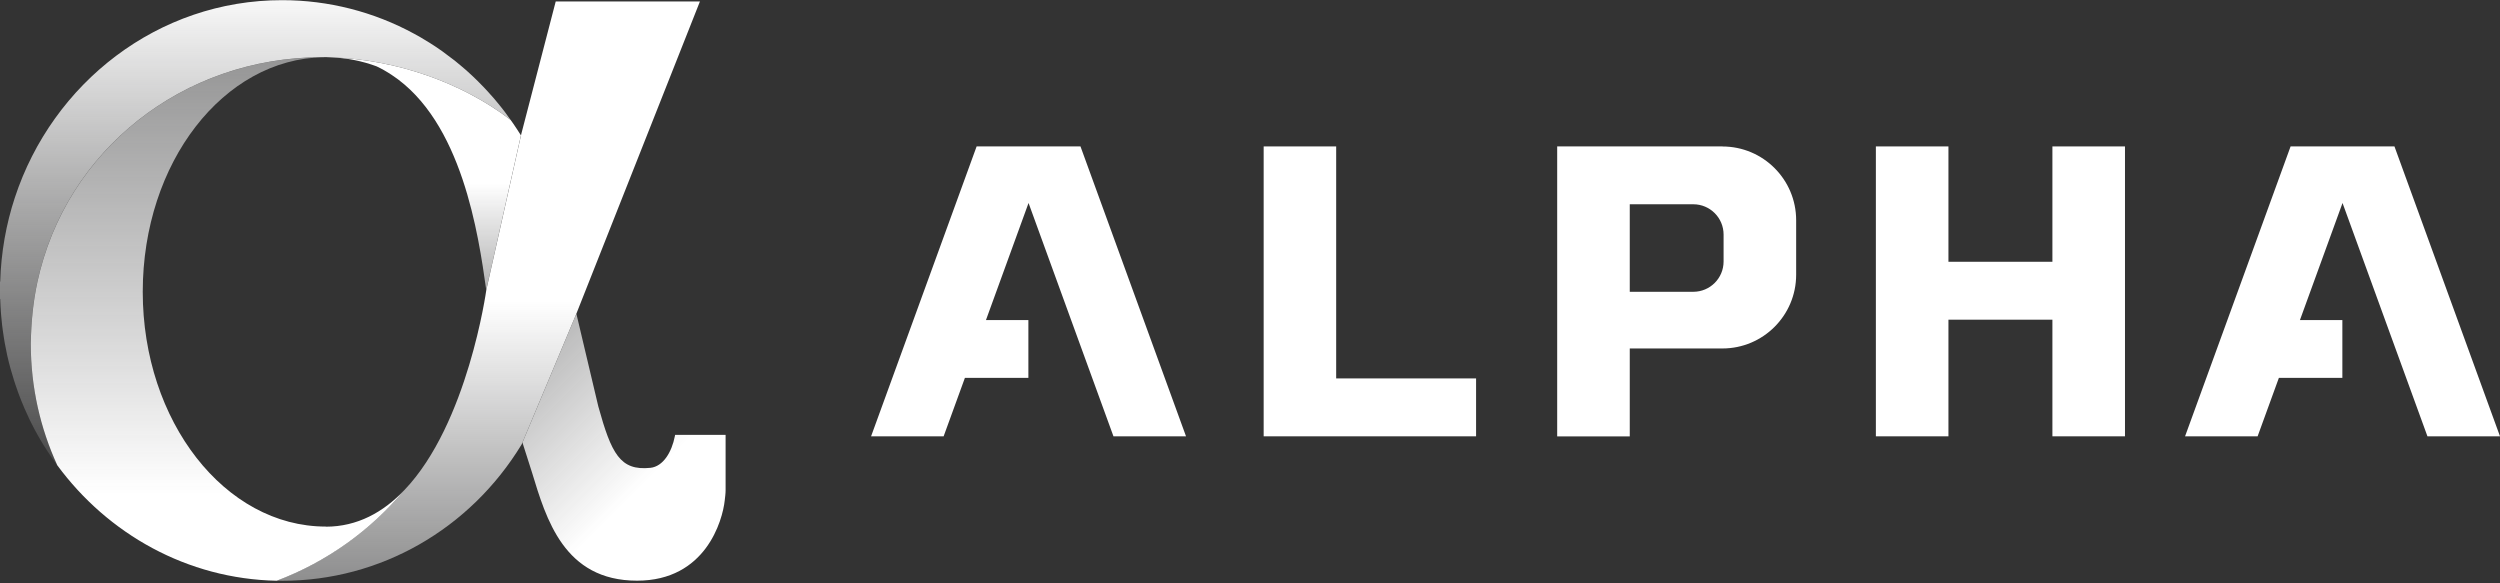
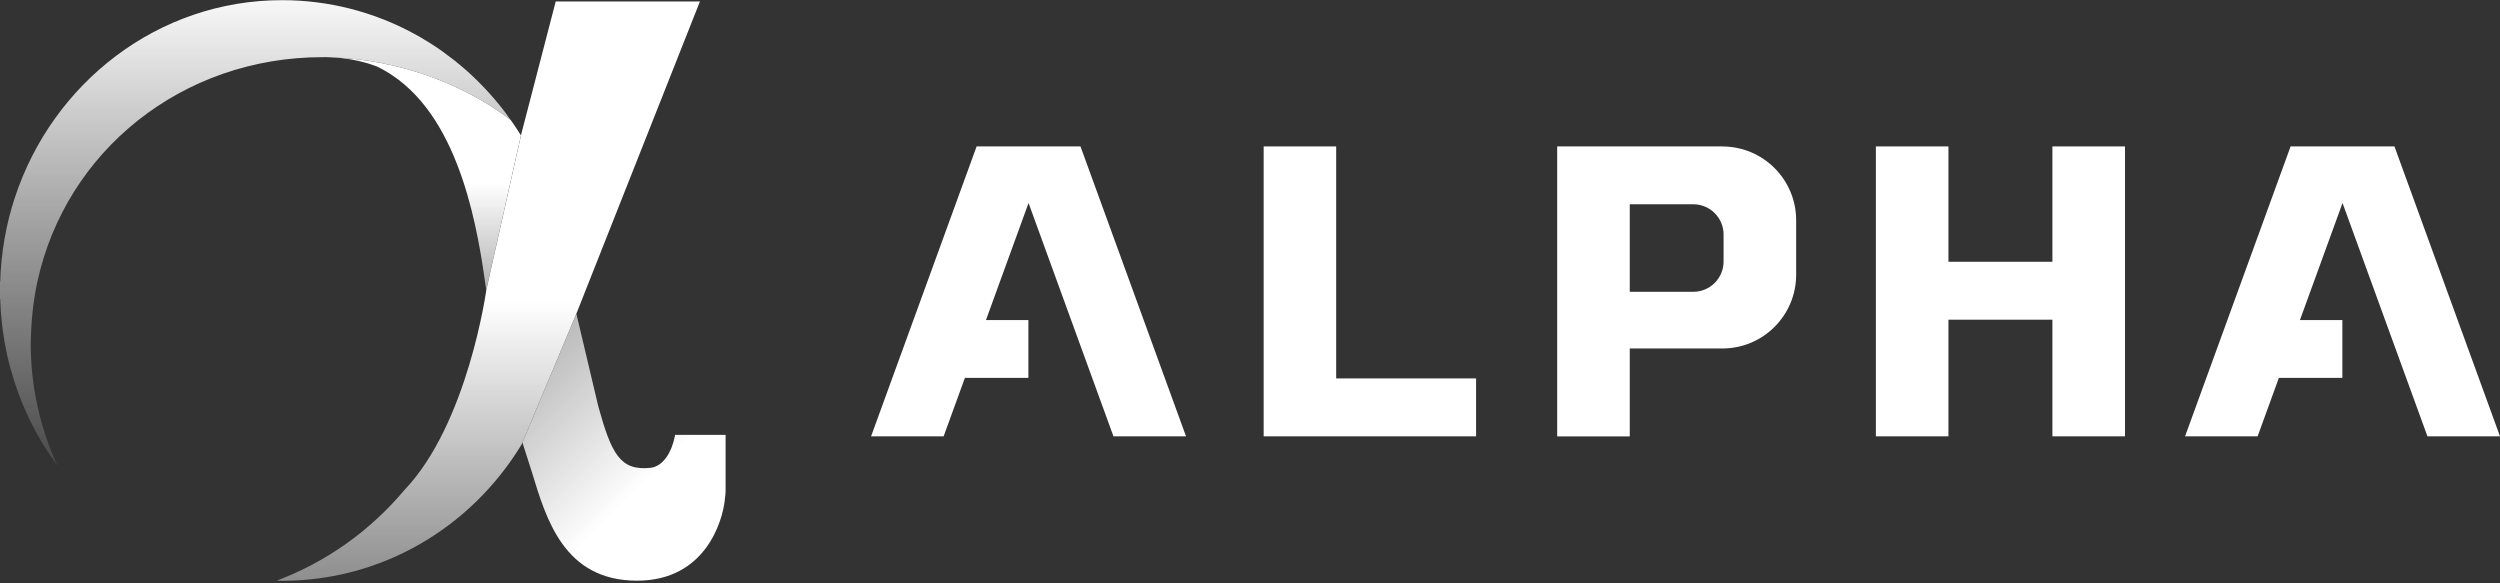
<svg xmlns="http://www.w3.org/2000/svg" width="253" height="59" viewBox="0 0 253 59" fill="none">
  <rect x="0" y="0" width="253" height="59" fill="#333333" stroke="none" />
  <g clip-path="url(#clip0_317_2327)">
    <path d="M135.221 14.818H127.883V44.156H149.379V38.296H135.221V14.818Z" fill="white" />
    <path d="M207.704 26.492H197.182V14.818H189.838V44.156H197.182V32.352H207.704V44.156H215.048V14.818H207.704V26.492Z" fill="white" />
    <path d="M174.302 14.818H157.587V44.161H164.932V35.265H174.308C178.429 35.265 181.771 31.923 181.771 27.802V22.287C181.771 18.166 178.429 14.824 174.308 14.824L174.302 14.818ZM174.427 26.464C174.427 28.158 173.055 29.529 171.361 29.529H164.932V20.672H171.361C173.055 20.672 174.427 22.044 174.427 23.738V26.459V26.464Z" fill="white" />
    <path d="M109.345 14.818H106.172H102.006H98.834L88.153 44.156H95.497L95.52 44.088L97.648 38.24H104.072V32.391H99.776L99.793 32.352L104.089 20.542L108.385 32.352L112.658 44.088L112.681 44.156H120.025L109.345 14.818Z" fill="white" />
    <path d="M242.319 14.818H239.147H234.981H231.808L221.128 44.156H228.472L228.495 44.088L230.623 38.24H237.047V32.391H232.751L232.768 32.352L237.064 20.542L241.36 32.352L245.633 44.088L245.656 44.156H253L242.319 14.818Z" fill="white" />
    <path d="M51.957 12.532C51.867 12.396 51.765 12.272 51.675 12.137C46.786 8.383 40.119 6.017 33.565 5.809C35.101 5.871 36.625 6.164 38.104 6.712C38.623 6.955 39.137 7.248 39.639 7.581C46.758 12.267 48.418 23.715 49.208 29.354L52.719 13.7C52.476 13.305 52.217 12.916 51.957 12.532Z" fill="url(#paint0_linear_317_2327)" />
    <path d="M68.294 44.15C67.983 45.741 67.12 47.209 65.816 47.345C62.75 47.661 61.875 45.911 60.549 41.129L58.33 31.753L52.872 44.787C53.182 45.758 53.741 47.491 53.826 47.774C55.271 52.515 57.077 58.764 64.472 58.764C71.416 58.764 73.12 52.685 73.341 50.653C73.38 50.308 73.431 49.958 73.431 49.597V44.008H68.322L68.294 44.15Z" fill="url(#paint1_linear_317_2327)" />
    <path d="M56.236 0.158L52.77 13.503L49.214 29.354C49.214 29.354 47.345 42.885 40.921 49.597C37.506 53.667 33.074 56.851 28.011 58.759C28.197 58.759 28.383 58.776 28.57 58.776C38.494 58.776 47.582 53.543 52.787 44.98L58.325 31.753L70.834 0.146H56.236V0.158Z" fill="url(#paint2_linear_317_2327)" />
-     <path d="M32.973 53.289C22.755 53.289 14.446 42.632 14.446 29.535C14.446 16.439 22.631 5.95 32.741 5.792C32.696 5.792 32.657 5.792 32.611 5.792C18.465 5.792 6.65 15.259 3.782 28.553C3.347 30.568 3.15 32.651 3.116 34.796C3.116 39.182 4.081 43.343 5.797 47.086C10.912 54.035 18.939 58.59 28.005 58.771C33.069 56.863 37.506 53.679 40.915 49.609C38.793 51.827 36.179 53.301 32.967 53.301L32.973 53.289Z" fill="url(#paint3_linear_317_2327)" />
    <path d="M51.223 11.51C51.161 11.425 51.099 11.341 51.037 11.256C50.811 10.957 50.574 10.669 50.337 10.381C50.241 10.262 50.139 10.144 50.043 10.025C49.823 9.766 49.592 9.512 49.36 9.258C49.23 9.116 49.101 8.975 48.971 8.84C48.756 8.614 48.536 8.388 48.31 8.168C48.152 8.01 47.989 7.858 47.825 7.7C47.616 7.502 47.407 7.31 47.198 7.124C47.001 6.949 46.797 6.779 46.594 6.61C46.402 6.446 46.21 6.288 46.013 6.13C45.759 5.933 45.499 5.735 45.239 5.549C45.081 5.43 44.923 5.306 44.765 5.193C44.336 4.888 43.902 4.595 43.456 4.318L42.558 3.776L41.92 3.421C37.828 1.191 33.227 0.017 28.57 0.017C16.004 -0 5.318 8.388 1.502 20C0.621 22.681 0.107 25.538 0.023 28.502H0V30.252H0.023C0.034 30.703 0.062 31.149 0.09 31.589C0.102 31.725 0.113 31.866 0.124 32.002C0.152 32.306 0.181 32.611 0.215 32.916C0.231 33.074 0.254 33.232 0.277 33.39C0.316 33.684 0.361 33.972 0.406 34.26C0.429 34.406 0.452 34.553 0.48 34.706C0.542 35.05 0.61 35.389 0.683 35.727C0.7 35.812 0.717 35.897 0.734 35.981C0.83 36.399 0.931 36.817 1.044 37.229C1.078 37.353 1.118 37.472 1.152 37.596C1.236 37.889 1.321 38.177 1.411 38.465C1.456 38.617 1.507 38.764 1.558 38.917C1.643 39.176 1.739 39.436 1.829 39.696C1.885 39.843 1.936 39.989 1.993 40.136C2.038 40.26 2.094 40.384 2.139 40.509C2.202 40.661 2.264 40.813 2.326 40.966C2.377 41.084 2.422 41.203 2.473 41.316C2.546 41.485 2.631 41.654 2.704 41.824C2.8 42.033 2.89 42.242 2.986 42.445C3.031 42.547 3.088 42.642 3.133 42.738C3.274 43.015 3.41 43.292 3.556 43.563C3.63 43.698 3.709 43.839 3.782 43.975C3.912 44.206 4.048 44.438 4.183 44.669C4.268 44.81 4.347 44.946 4.437 45.087C4.539 45.25 4.646 45.414 4.753 45.578C4.793 45.64 4.832 45.708 4.877 45.77C4.956 45.894 5.041 46.018 5.12 46.142C5.233 46.312 5.352 46.47 5.47 46.639C5.583 46.797 5.69 46.961 5.803 47.113C5.809 47.125 5.814 47.13 5.82 47.142C5.809 47.119 5.803 47.096 5.792 47.074C4.076 43.331 3.11 39.171 3.11 34.785C3.144 32.639 3.342 30.556 3.777 28.541C6.65 15.253 18.465 5.786 32.611 5.786C32.657 5.786 32.696 5.786 32.741 5.786C32.82 5.786 32.894 5.78 32.973 5.78C33.17 5.78 33.368 5.797 33.566 5.808C40.119 6.017 46.792 8.383 51.675 12.137C51.528 11.928 51.376 11.713 51.223 11.51Z" fill="url(#paint4_linear_317_2327)" />
  </g>
  <defs>
    <linearGradient id="paint0_linear_317_2327" x1="43.145" y1="18.544" x2="43.145" y2="48.355" gradientUnits="userSpaceOnUse">
      <stop stop-color="white" />
      <stop offset="1" stop-color="#F1F1F2" stop-opacity="0" />
    </linearGradient>
    <linearGradient id="paint1_linear_317_2327" x1="64.833" y1="49.275" x2="27.356" y2="11.803" gradientUnits="userSpaceOnUse">
      <stop stop-color="white" />
      <stop offset="1" stop-color="#F1F1F2" stop-opacity="0" />
    </linearGradient>
    <linearGradient id="paint2_linear_317_2327" x1="49.422" y1="30.5" x2="49.422" y2="83.298" gradientUnits="userSpaceOnUse">
      <stop stop-color="white" />
      <stop offset="1" stop-color="#F1F1F2" stop-opacity="0" />
    </linearGradient>
    <linearGradient id="paint3_linear_317_2327" x1="22.016" y1="50.083" x2="22.016" y2="-38.516" gradientUnits="userSpaceOnUse">
      <stop stop-color="white" />
      <stop offset="1" stop-color="#F1F1F2" stop-opacity="0" />
    </linearGradient>
    <linearGradient id="paint4_linear_317_2327" x1="25.837" y1="-1.812" x2="25.837" y2="53.853" gradientUnits="userSpaceOnUse">
      <stop stop-color="white" />
      <stop offset="1" stop-color="#F1F1F2" stop-opacity="0" />
    </linearGradient>
    <clipPath id="clip0_317_2327">
      <rect width="253" height="58.776" fill="white" />
    </clipPath>
  </defs>
</svg>